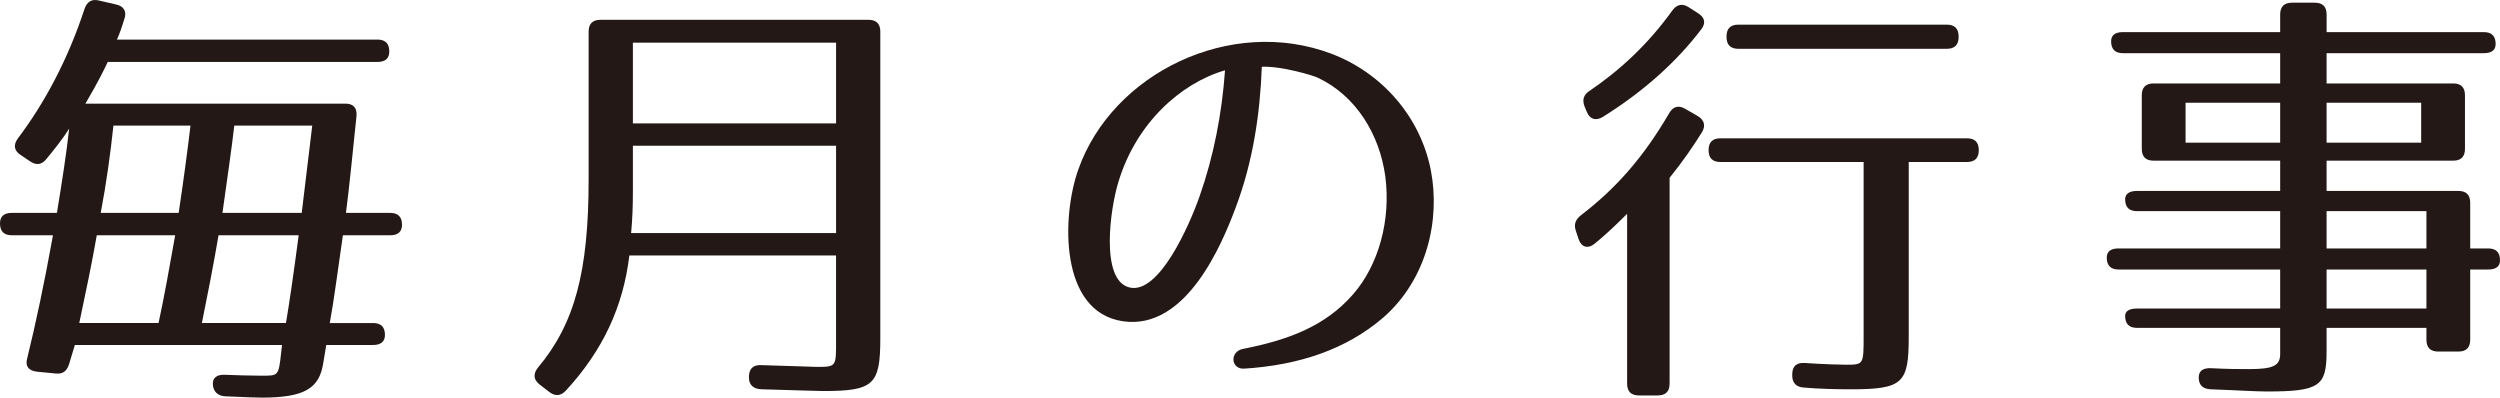
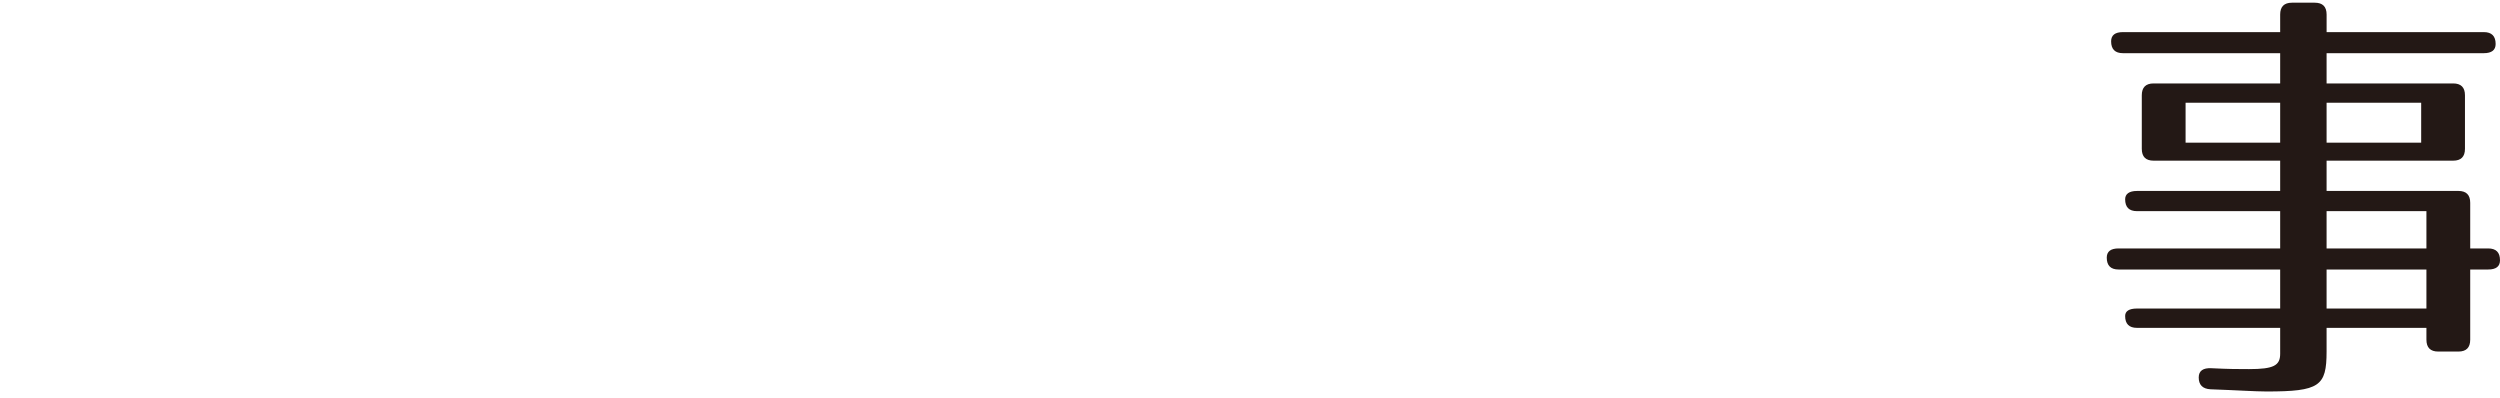
<svg xmlns="http://www.w3.org/2000/svg" version="1.1" id="レイヤー_1" x="0px" y="0px" width="133.365px" height="21.211px" viewBox="0 0 133.365 21.211" enable-background="new 0 0 133.365 21.211" xml:space="preserve">
  <g>
    <g>
-       <path fill="#231815" d="M6.635,1.012C6.518,1.386,6.4,1.76,6.237,2.111h13.899c0.421,0,0.631,0.211,0.631,0.632    c0,0.374-0.21,0.562-0.631,0.562H5.747C5.583,3.656,5.232,4.382,4.556,5.529h13.876c0.421,0,0.631,0.233,0.584,0.678    c-0.21,1.99-0.374,3.723-0.561,5.15h2.359c0.421,0,0.631,0.21,0.631,0.631c0,0.375-0.21,0.563-0.631,0.563h-2.522    c-0.28,1.896-0.468,3.441-0.701,4.682h2.313c0.421,0,0.631,0.211,0.631,0.632c0,0.351-0.21,0.538-0.631,0.538h-2.499l-0.164,0.983    c-0.21,1.334-1.005,1.825-3.271,1.825c-0.233,0-0.981-0.023-1.962-0.07c-0.397-0.023-0.631-0.257-0.654-0.631    c-0.023-0.352,0.21-0.539,0.654-0.516c0.653,0.023,1.331,0.047,1.892,0.047c0.958,0,0.958,0.047,1.099-1.24l0.046-0.398H3.994    L3.69,19.409c-0.116,0.374-0.326,0.562-0.724,0.515L1.985,19.83c-0.443-0.047-0.654-0.281-0.537-0.702    c0.443-1.802,0.911-3.979,1.378-6.577H0.631C0.21,12.551,0,12.34,0,11.919c0-0.375,0.21-0.562,0.631-0.562h2.406    c0.28-1.709,0.514-3.23,0.653-4.494C3.364,7.378,2.943,7.916,2.477,8.479C2.219,8.806,1.915,8.829,1.588,8.595l-0.49-0.327    C0.747,8.033,0.7,7.729,0.958,7.378c1.448-1.919,2.687-4.261,3.551-6.905c0.14-0.398,0.396-0.538,0.771-0.445L6.19,0.238    C6.611,0.332,6.774,0.613,6.635,1.012z M4.229,17.232h4.229c0.304-1.404,0.584-2.973,0.888-4.682H5.163    C4.905,14.025,4.578,15.594,4.229,17.232z M5.373,11.357h4.158c0.257-1.709,0.467-3.277,0.631-4.658H6.051    C5.887,8.221,5.677,9.766,5.373,11.357z M10.77,17.232h4.485c0.163-0.96,0.396-2.528,0.678-4.682h-4.275    C11.4,14.072,11.097,15.617,10.77,17.232z M11.867,11.357h4.229l0.561-4.658h-4.158C12.357,7.939,12.124,9.508,11.867,11.357z" />
-       <path fill="#231815" d="M43.9,20.86c-0.374,0-1.472-0.047-3.294-0.094c-0.421-0.023-0.654-0.234-0.654-0.632v-0.023    c0-0.422,0.21-0.656,0.654-0.633c1.775,0.047,2.733,0.094,2.943,0.094c1.098,0,1.051,0,1.051-1.521v-4.424H33.574    c-0.327,2.716-1.401,5.057-3.387,7.21c-0.28,0.304-0.584,0.304-0.888,0.07l-0.515-0.397c-0.327-0.258-0.351-0.563-0.093-0.891    c1.962-2.34,2.71-5.102,2.71-10.064V1.689c0-0.421,0.21-0.632,0.63-0.632H46.33c0.42,0,0.631,0.211,0.631,0.632v16.361    C46.961,20.532,46.61,20.86,43.9,20.86z M33.668,12.434h10.933V7.775H33.762v2.435C33.762,10.982,33.738,11.685,33.668,12.434z     M44.601,2.275H33.762v4.307h10.839V2.275z" />
-       <path fill="#231815" d="M72.172,15.711c1.378-1.568,2.032-3.979,1.729-6.297c-0.304-2.247-1.565-4.307-3.598-5.267    c-0.233-0.116-1.938-0.632-2.99-0.585c-0.093,2.504-0.467,5.032-1.378,7.467c-0.748,2.013-2.663,6.601-6.027,6.109    c-3.411-0.492-3.271-5.617-2.383-8.1c1.822-5.148,8.13-8.191,13.479-6.179c2.687,1.007,4.766,3.347,5.326,6.226    c0.514,2.646-0.21,5.806-2.522,7.842c-2.01,1.732-4.532,2.551-7.43,2.738c-0.724,0.047-0.794-0.912-0.069-1.053    C68.691,18.145,70.677,17.42,72.172,15.711z M60.258,15.336c1.565,0.375,3.177-3.277,3.737-4.869    c0.748-2.129,1.191-4.4,1.355-6.717c-2.406,0.701-4.742,2.855-5.677,5.922C59.229,11.076,58.669,14.961,60.258,15.336z" />
-       <path fill="#231815" d="M90.795,7.05c-0.467,0.749-1.027,1.568-1.729,2.435v10.979c0,0.421-0.21,0.631-0.631,0.631h-1.004    c-0.421,0-0.631-0.21-0.631-0.631v-9.059c-0.537,0.537-1.121,1.1-1.729,1.592c-0.374,0.304-0.725,0.187-0.865-0.258l-0.14-0.422    c-0.117-0.352-0.023-0.608,0.28-0.842c1.893-1.451,3.341-3.113,4.695-5.432c0.211-0.374,0.515-0.444,0.864-0.233l0.654,0.374    C90.912,6.395,91.006,6.699,90.795,7.05z M90.749,1.572c-1.262,1.662-2.99,3.254-5.233,4.658    c-0.374,0.234-0.701,0.141-0.864-0.258l-0.117-0.28c-0.14-0.351-0.069-0.632,0.258-0.843c1.658-1.123,3.153-2.527,4.415-4.283    c0.233-0.328,0.537-0.398,0.864-0.188l0.514,0.328C90.959,0.941,91.006,1.245,90.749,1.572z M105.56,8.01    c0,0.422-0.21,0.632-0.631,0.632h-3.106v9.339c0,2.459-0.304,2.786-3.084,2.786c-0.817,0-1.752-0.023-2.523-0.094    c-0.396-0.023-0.607-0.257-0.607-0.632v-0.07c0-0.422,0.211-0.632,0.654-0.608c1.028,0.069,1.893,0.093,2.196,0.093    c0.958,0,0.958,0,0.958-1.521V8.642h-7.64c-0.42,0-0.631-0.21-0.631-0.632s0.211-0.632,0.631-0.632h13.152    C105.35,7.378,105.56,7.588,105.56,8.01z M103.854,2.603h-11.12c-0.421,0-0.631-0.21-0.631-0.632V1.947    c0-0.422,0.21-0.632,0.631-0.632h11.12c0.42,0,0.631,0.21,0.631,0.632v0.023C104.485,2.393,104.274,2.603,103.854,2.603z" />
      <path fill="#231815" d="M133.132,2.346c0,0.327-0.211,0.491-0.631,0.491h-8.387v1.614h6.751c0.421,0,0.631,0.211,0.631,0.633    v2.855c0,0.422-0.21,0.632-0.631,0.632h-6.751v1.615h7.031c0.421,0,0.631,0.211,0.631,0.632v2.435h0.958    c0.421,0,0.631,0.21,0.631,0.632c0,0.328-0.21,0.492-0.631,0.492h-0.958v3.744c0,0.422-0.21,0.633-0.631,0.633h-1.074    c-0.421,0-0.631-0.211-0.631-0.633V17.49h-5.326v1.264c0,1.849-0.374,2.13-3.201,2.13c-0.606,0-1.635-0.07-2.99-0.117    c-0.42-0.023-0.63-0.234-0.63-0.632c0-0.352,0.233-0.516,0.677-0.492c0.981,0.047,1.379,0.047,2.01,0.047    c1.308,0,1.658-0.188,1.658-0.818V17.49h-7.639c-0.421,0-0.631-0.211-0.631-0.633c0-0.258,0.21-0.398,0.631-0.398h7.639v-2.082    h-8.62c-0.421,0-0.631-0.211-0.631-0.633c0-0.327,0.21-0.491,0.631-0.491h8.62v-1.989h-7.639c-0.421,0-0.631-0.211-0.631-0.633    c0-0.28,0.21-0.444,0.631-0.444h7.639V8.571h-6.751c-0.421,0-0.631-0.21-0.631-0.632V5.084c0-0.422,0.21-0.633,0.631-0.633h6.751    V2.837h-8.387c-0.42,0-0.631-0.211-0.631-0.632c0-0.328,0.211-0.492,0.631-0.492h8.387V0.777c0-0.422,0.21-0.633,0.631-0.633    h1.215c0.42,0,0.631,0.211,0.631,0.633v0.936h8.387C132.921,1.713,133.132,1.924,133.132,2.346z M121.638,5.482h-5.046v2.129    h5.046V5.482z M129.16,5.482h-5.046v2.129h5.046V5.482z M129.44,11.264h-5.326v1.989h5.326V11.264z M129.44,14.377h-5.326v2.082    h5.326V14.377z" />
    </g>
  </g>
</svg>